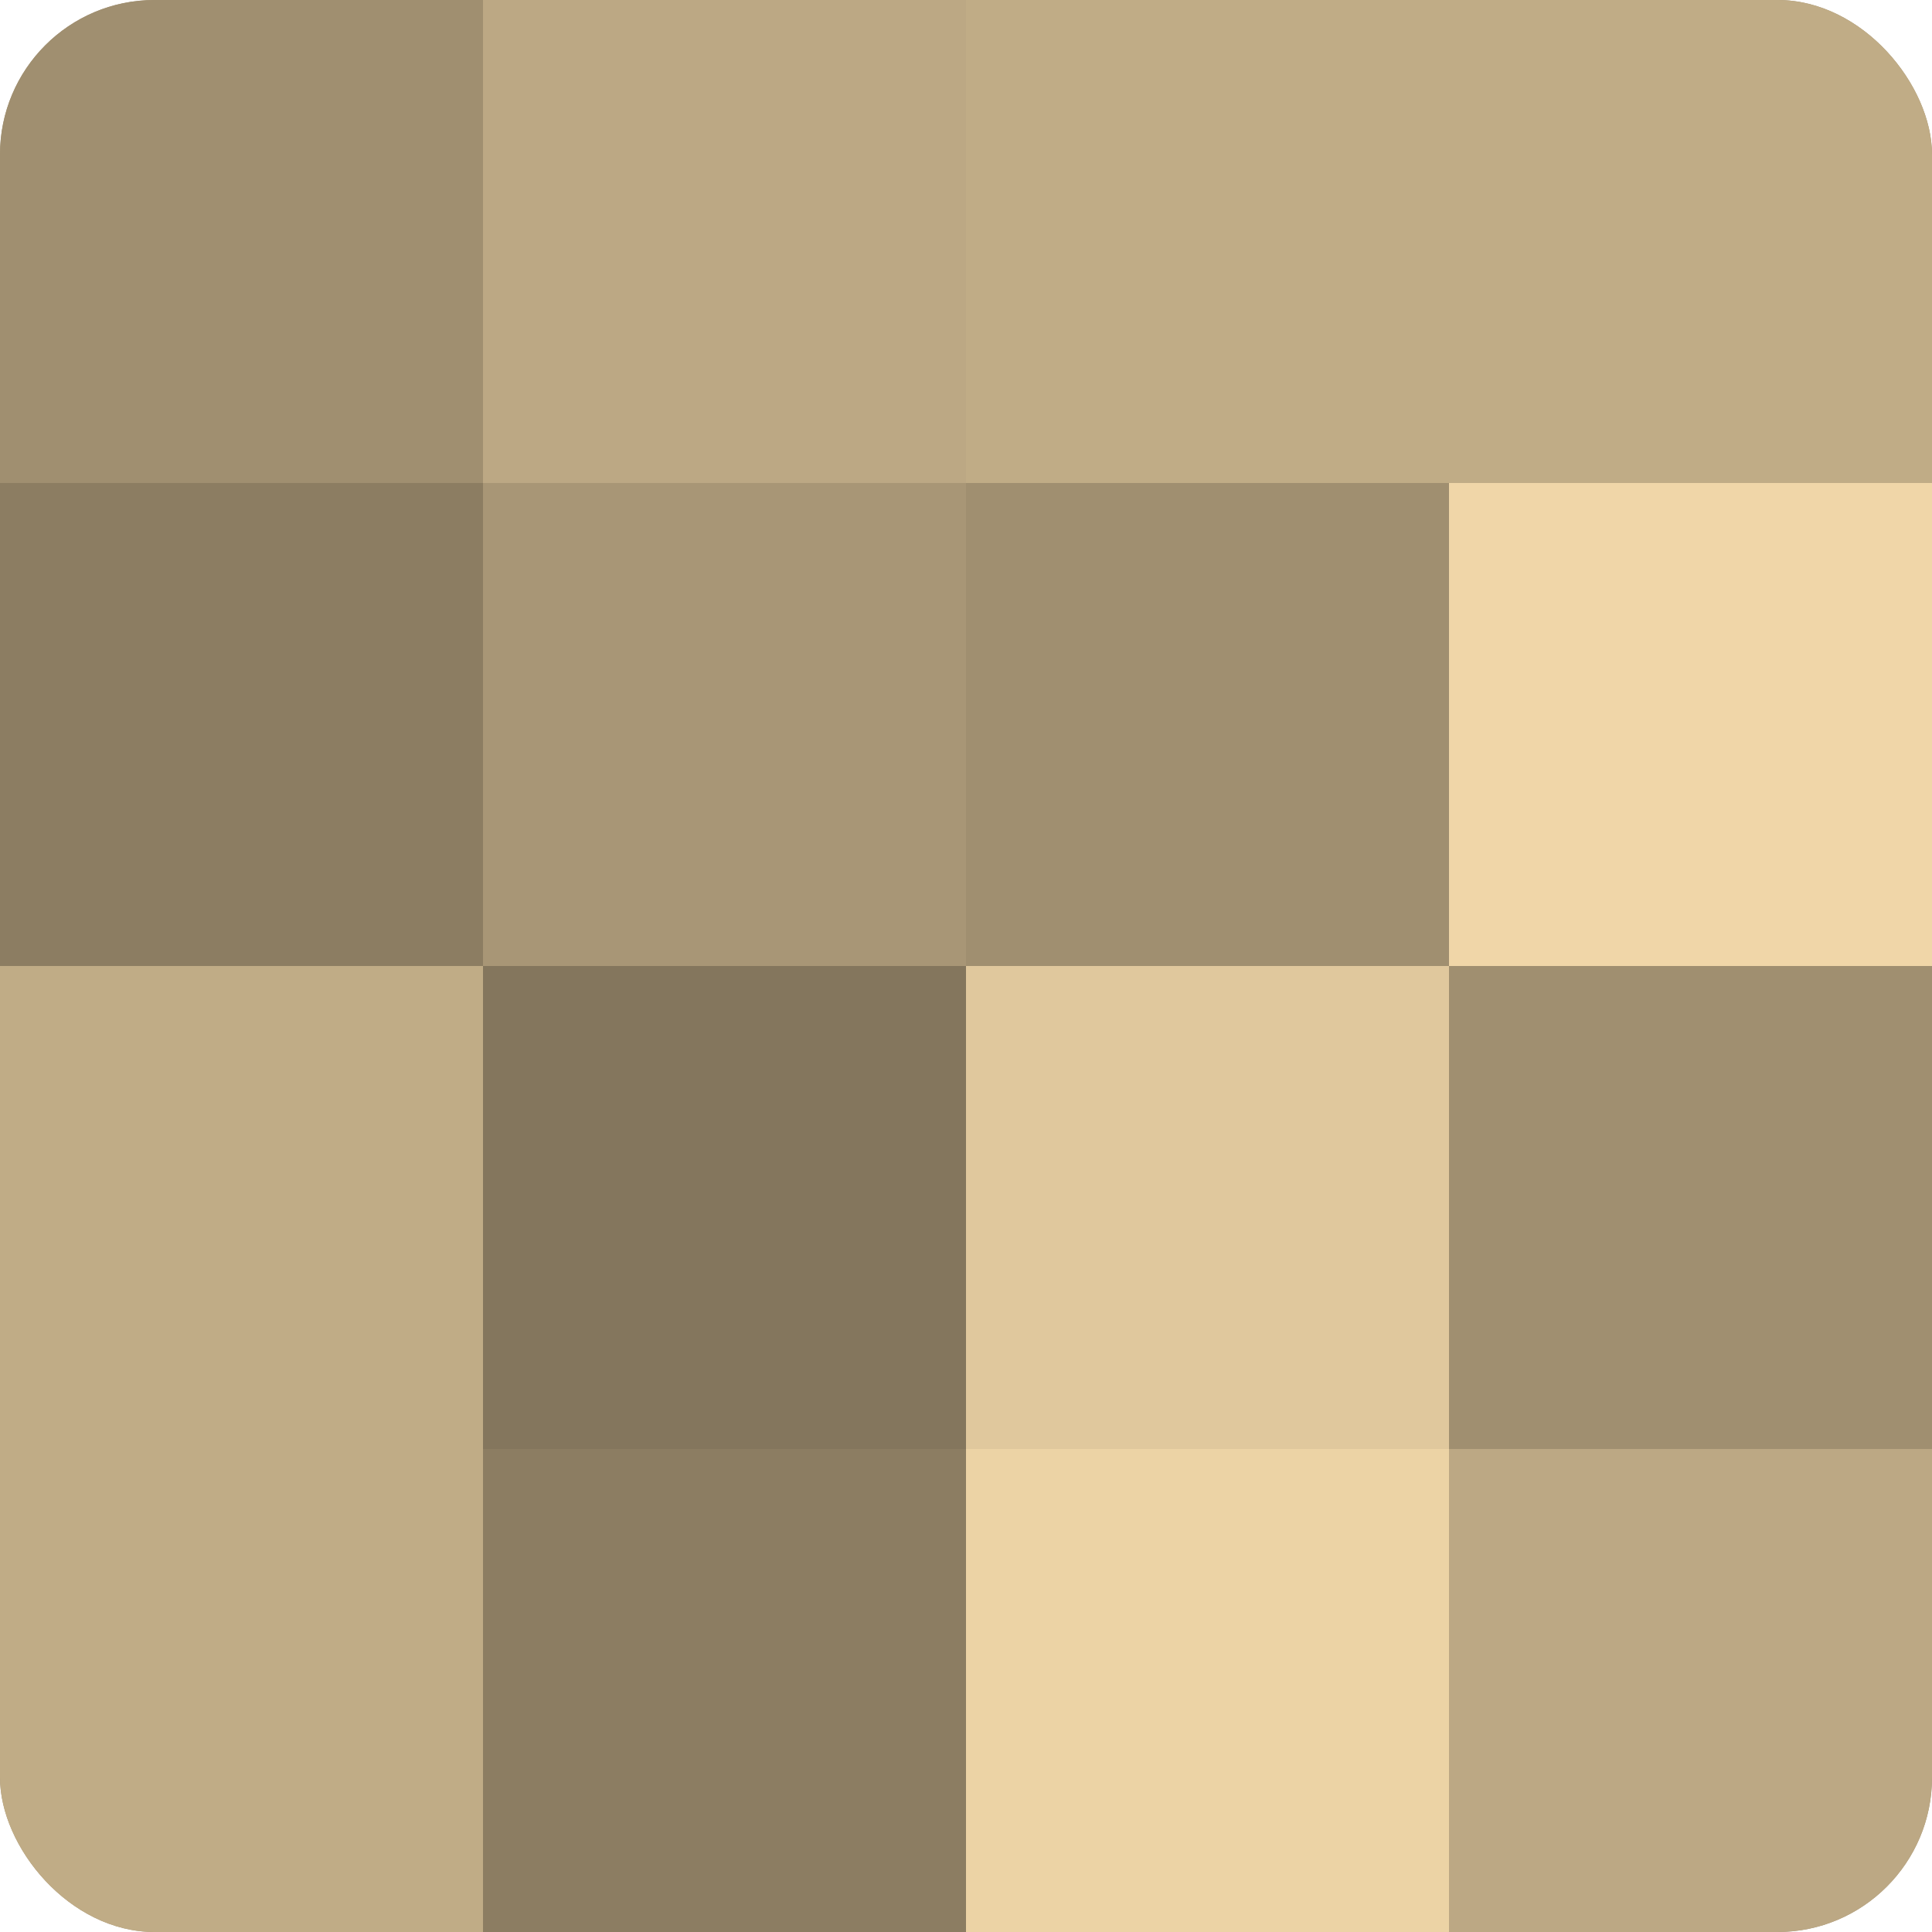
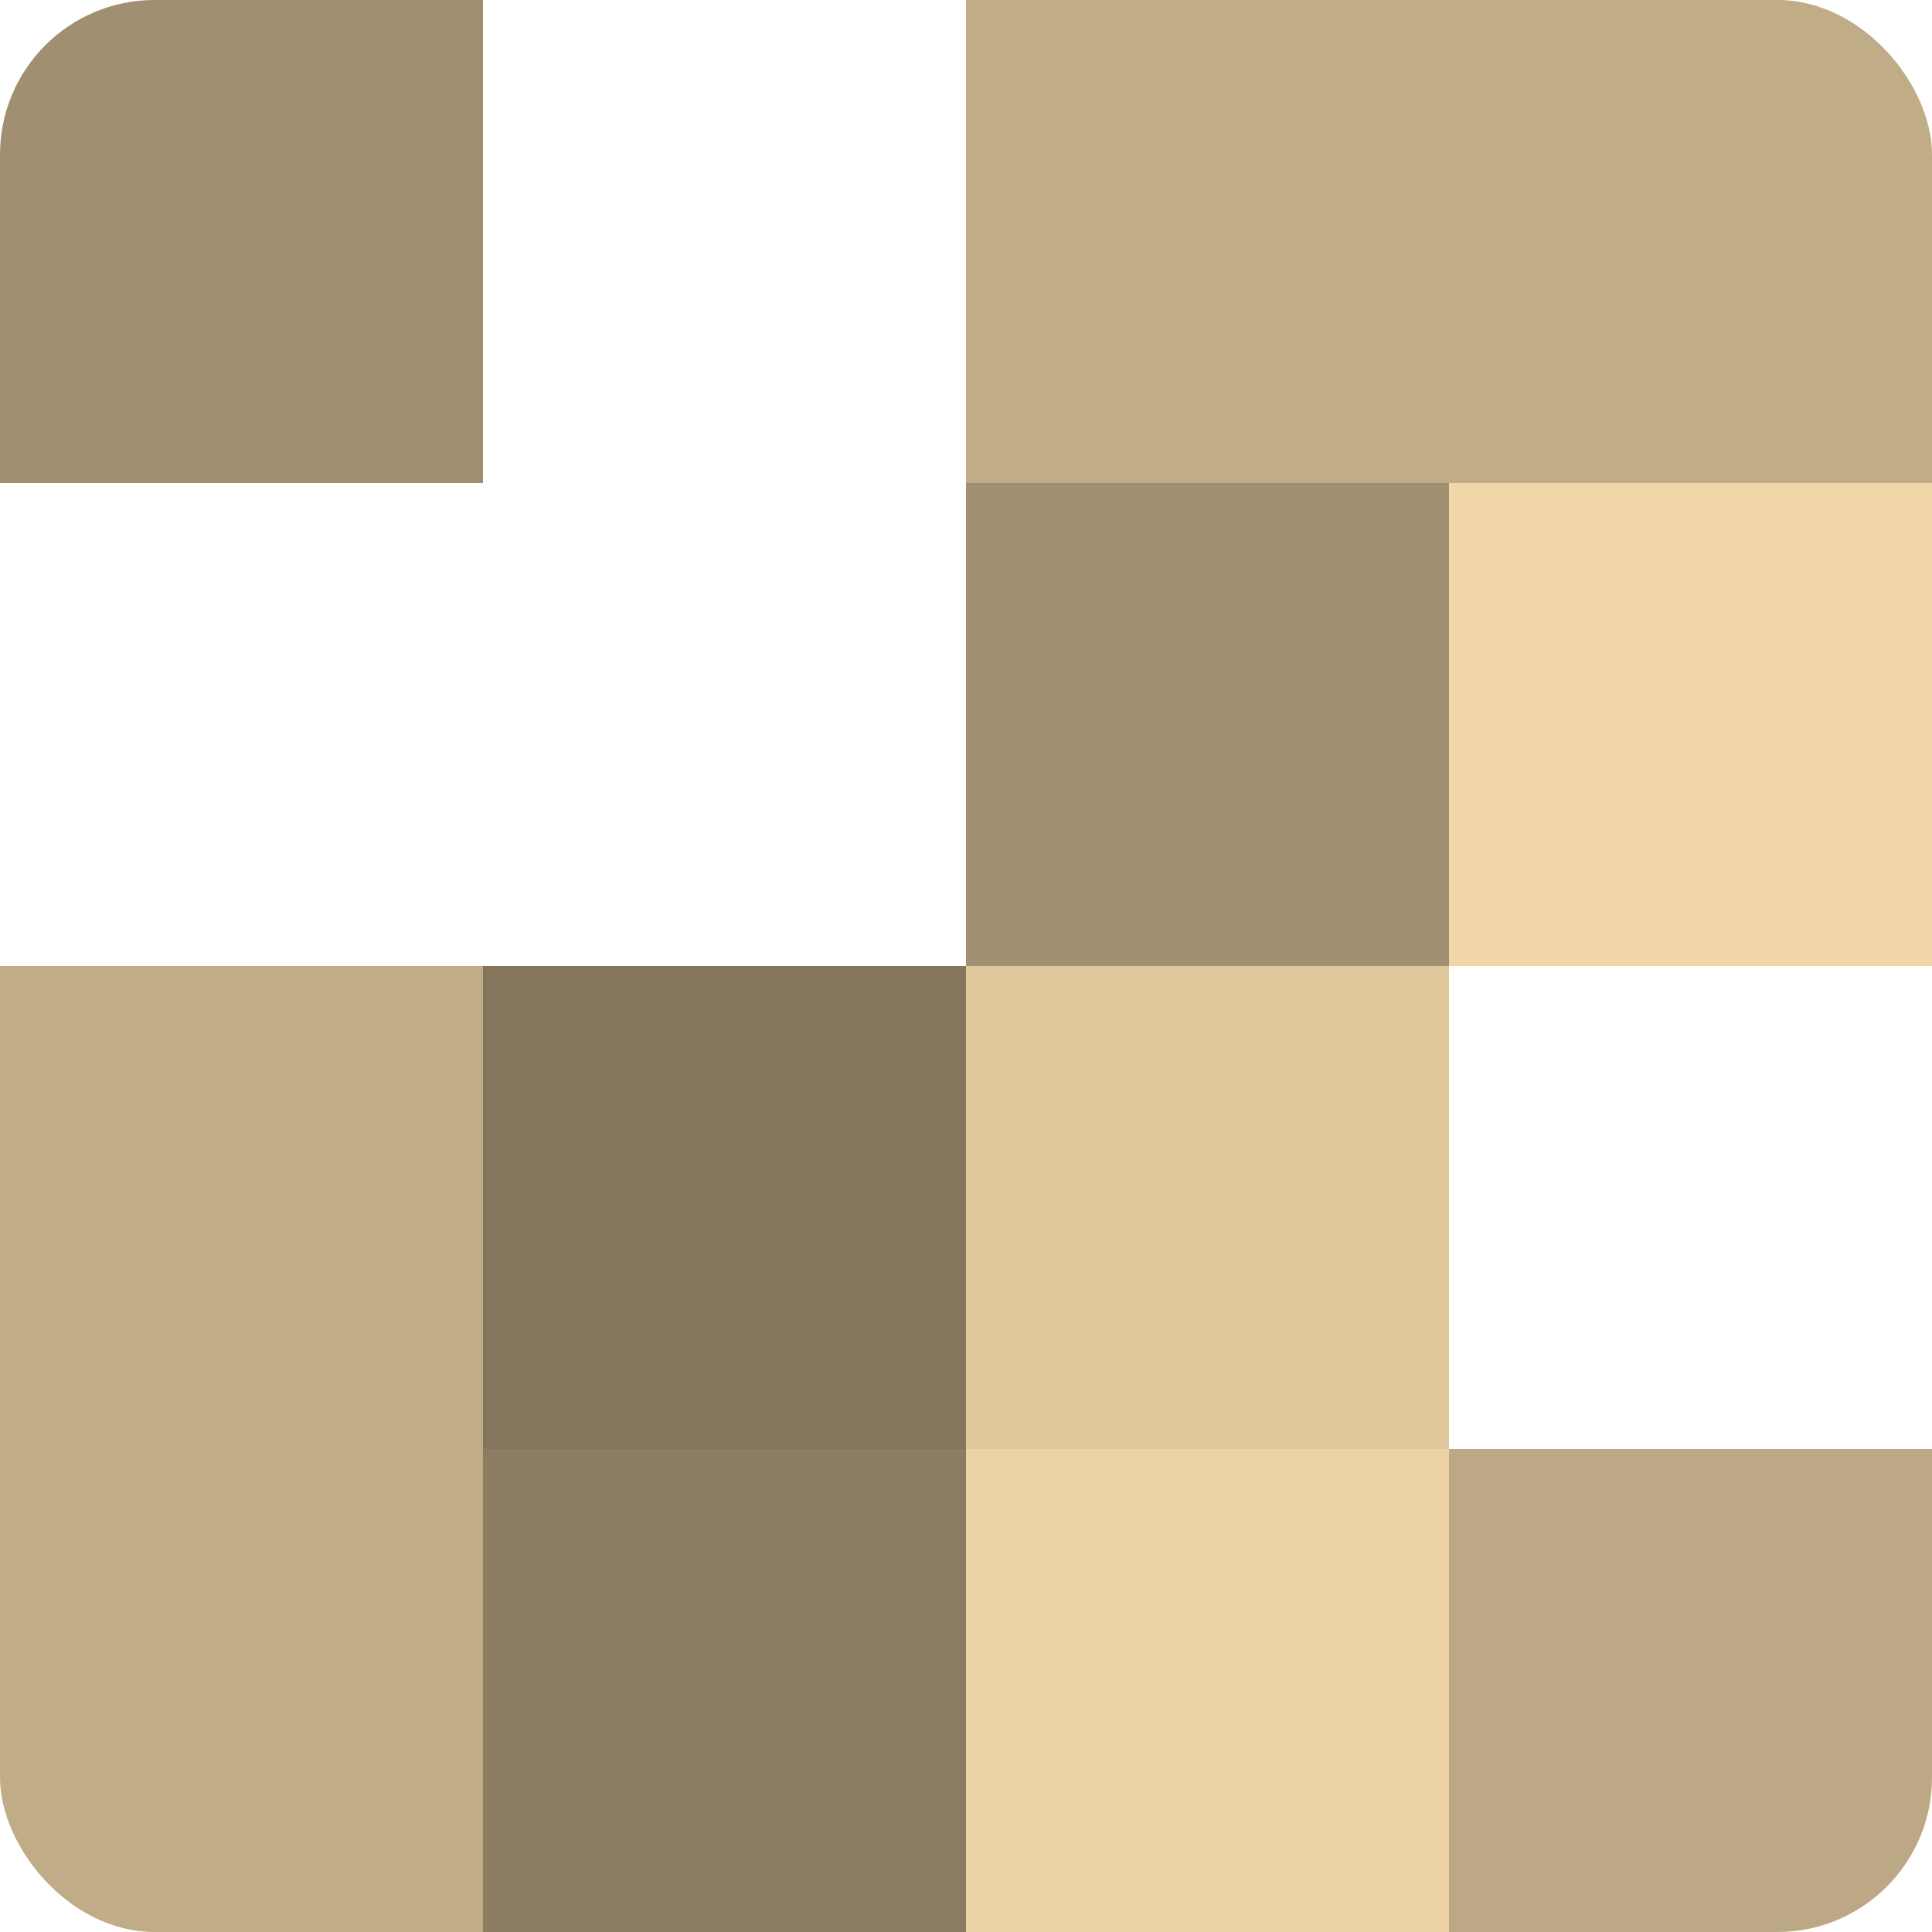
<svg xmlns="http://www.w3.org/2000/svg" width="60" height="60" viewBox="0 0 100 100" preserveAspectRatio="xMidYMid meet">
  <defs>
    <clipPath id="c" width="100" height="100">
      <rect width="100" height="100" rx="8" ry="8" />
    </clipPath>
  </defs>
  <g clip-path="url(#c)">
-     <rect width="100" height="100" fill="#a08f70" />
    <rect width="25" height="25" fill="#a08f70" />
-     <rect y="25" width="25" height="25" fill="#8c7d62" />
    <rect y="50" width="25" height="25" fill="#c0ac86" />
    <rect y="75" width="25" height="25" fill="#c0ac86" />
-     <rect x="25" width="25" height="25" fill="#bca884" />
-     <rect x="25" y="25" width="25" height="25" fill="#a89676" />
    <rect x="25" y="50" width="25" height="25" fill="#84765d" />
    <rect x="25" y="75" width="25" height="25" fill="#8c7d62" />
    <rect x="50" width="25" height="25" fill="#c0ac86" />
    <rect x="50" y="25" width="25" height="25" fill="#a08f70" />
    <rect x="50" y="50" width="25" height="25" fill="#e0c89d" />
    <rect x="50" y="75" width="25" height="25" fill="#ecd3a5" />
    <rect x="75" width="25" height="25" fill="#c0ac86" />
    <rect x="75" y="25" width="25" height="25" fill="#f0d6a8" />
-     <rect x="75" y="50" width="25" height="25" fill="#a08f70" />
    <rect x="75" y="75" width="25" height="25" fill="#bca884" />
  </g>
</svg>